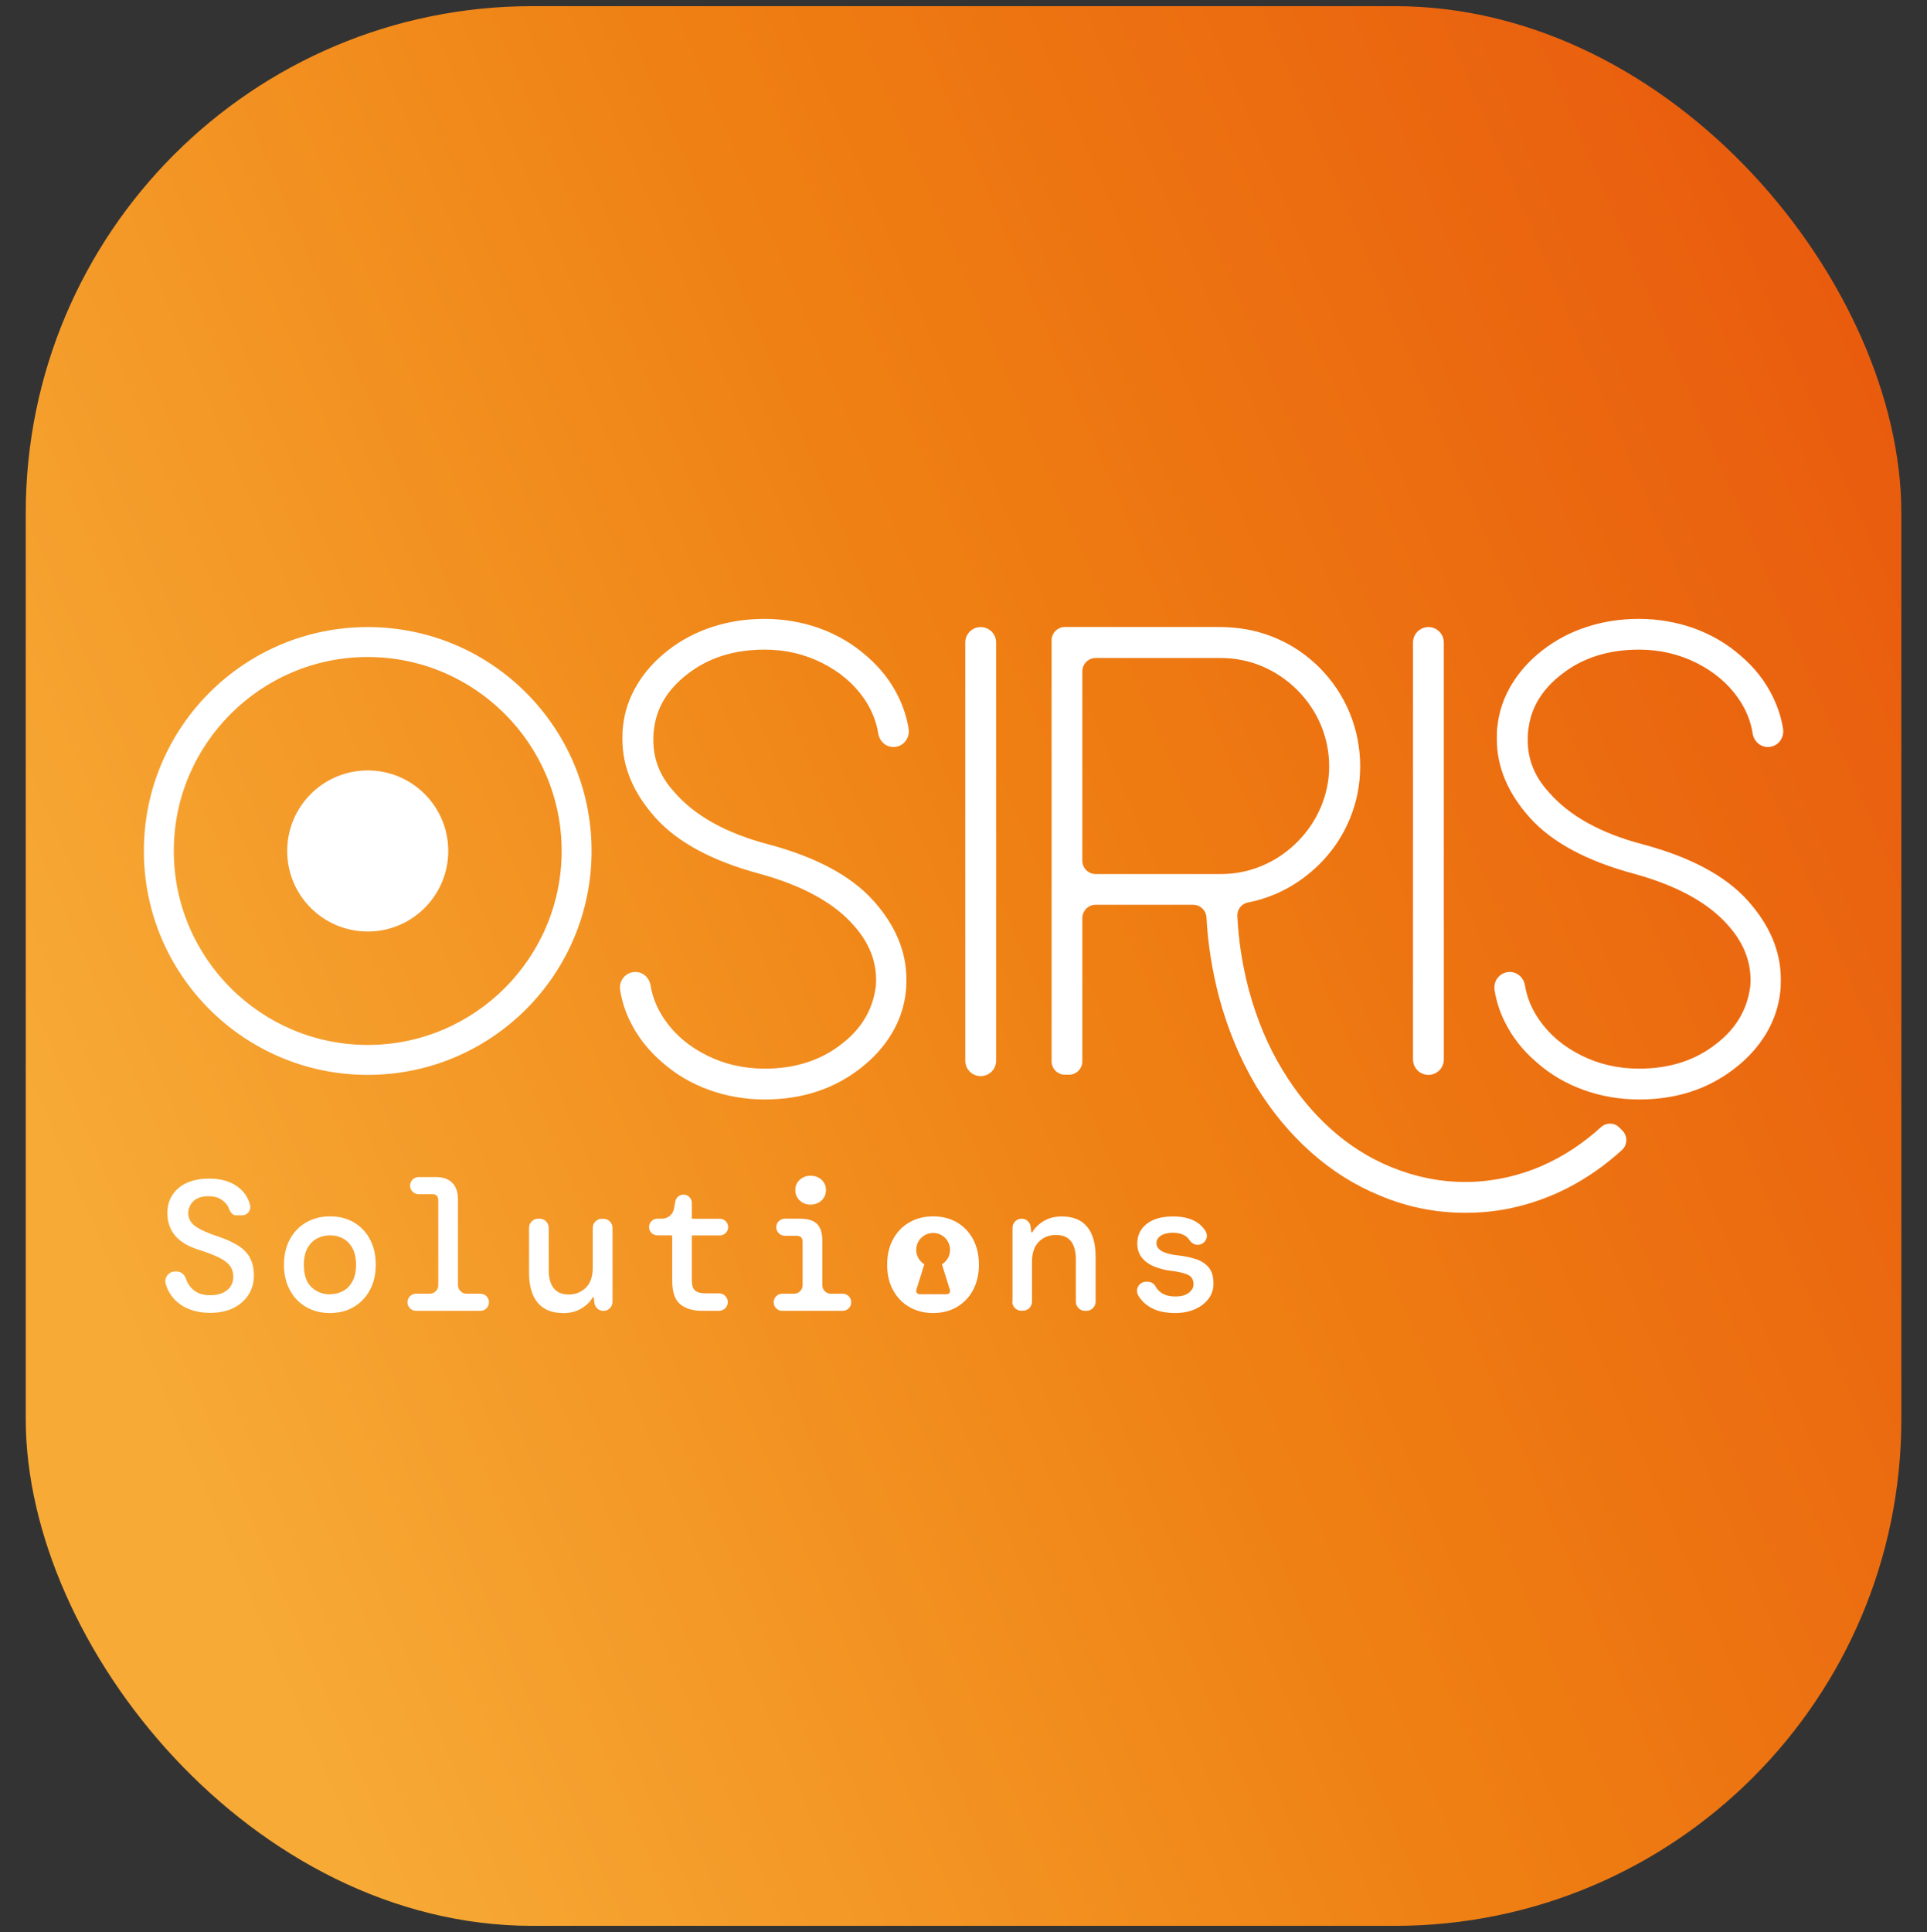
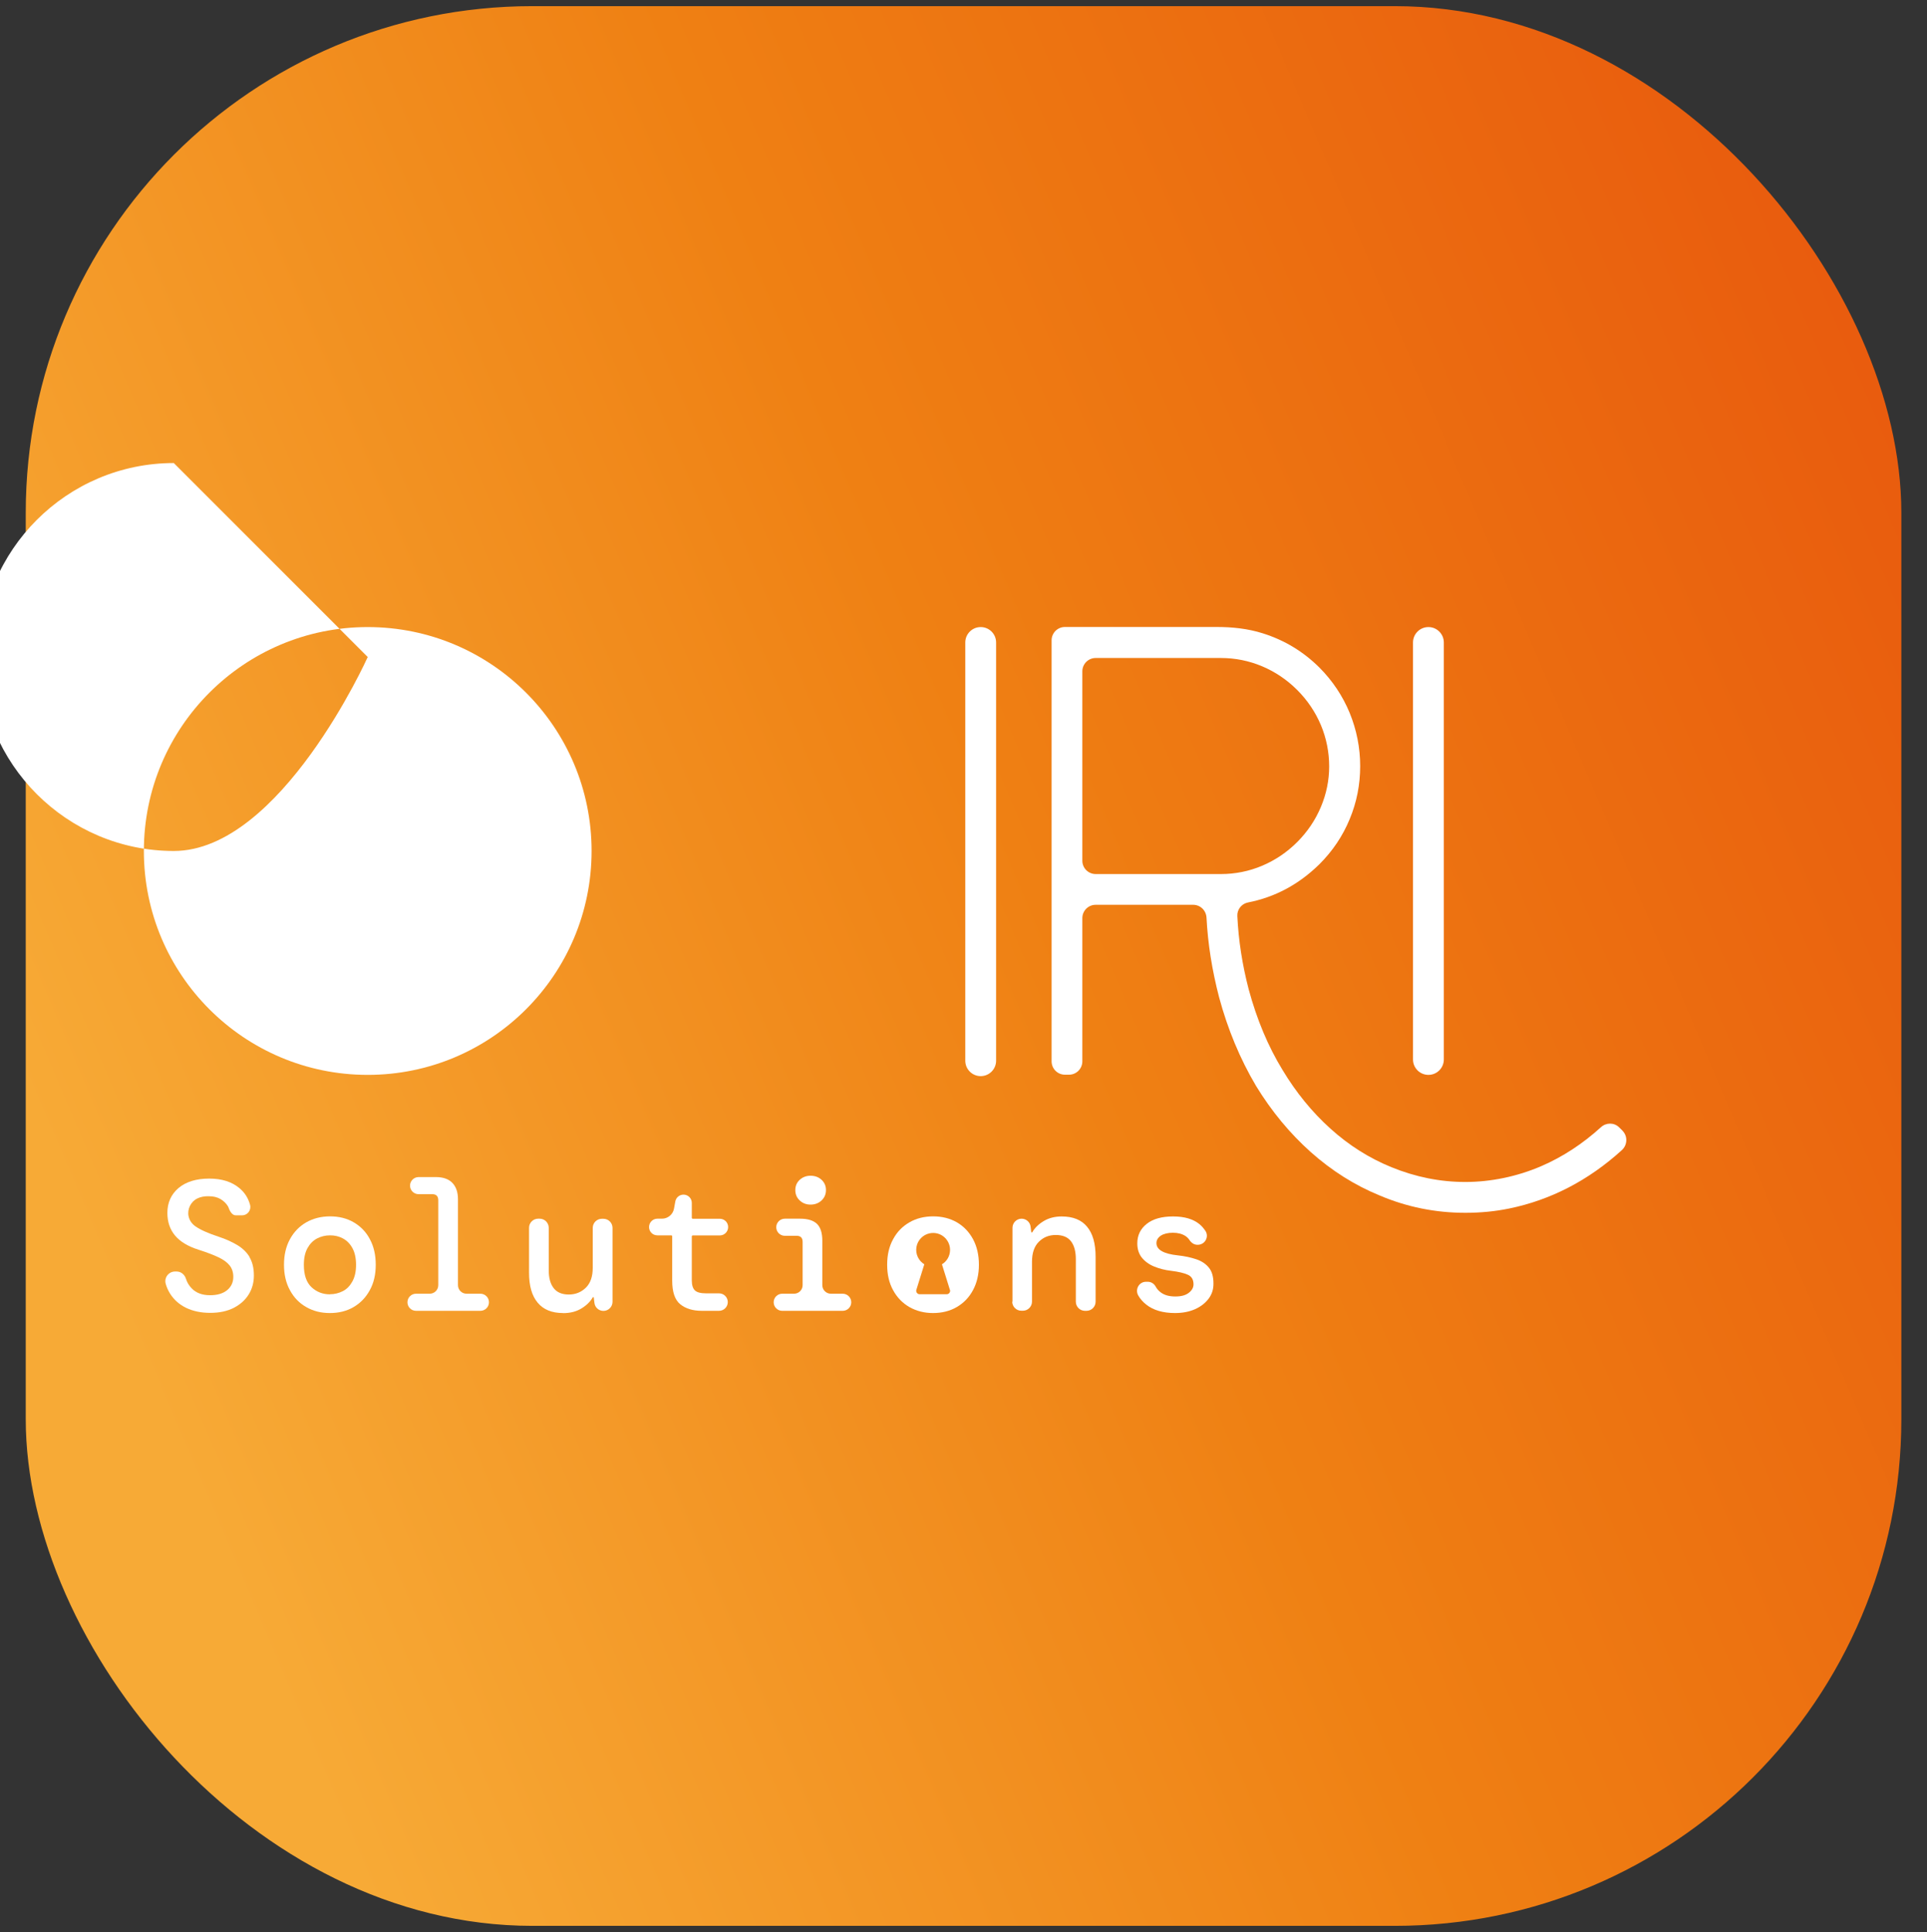
<svg xmlns="http://www.w3.org/2000/svg" xmlns:xlink="http://www.w3.org/1999/xlink" id="Ebene_1" viewBox="0 0 216.32 216.85">
  <rect x="0" y="0" width="216.32" height="216.85" fill="#333333" stroke="none" />
  <defs>
    <style>.cls-1{clip-path:url(#clippath);}.cls-2{fill:url(#Unbenannter_Verlauf_7-2);}.cls-2,.cls-3,.cls-4{stroke-width:0px;}.cls-5,.cls-4{fill:#fff;}.cls-3{fill:url(#Unbenannter_Verlauf_7);}</style>
    <linearGradient id="Unbenannter_Verlauf_7" x1="9.54" y1="150.12" x2="228.01" y2="57.22" gradientUnits="userSpaceOnUse">
      <stop offset="0" stop-color="#f7aa36" />
      <stop offset=".08" stop-color="#f7aa36" />
      <stop offset=".49" stop-color="#ef8013" />
      <stop offset=".94" stop-color="#e8570d" />
      <stop offset="1" stop-color="#e8570d" />
    </linearGradient>
    <linearGradient id="Unbenannter_Verlauf_7-2" x1="-6.66" y1="157.25" x2="247.7" y2="49.09" xlink:href="#Unbenannter_Verlauf_7" />
    <clipPath id="clippath">
      <path class="cls-4" d="M264.2,216.85c0-41.2,33.52-74.72,74.72-74.72s74.71,33.52,74.71,74.72-33.52,74.72-74.71,74.72-74.72-33.52-74.72-74.72M252.67,216.85c0,47.63,38.61,86.25,86.25,86.25s86.25-38.62,86.25-86.25-38.61-86.25-86.25-86.25-86.25,38.62-86.25,86.25" />
    </clipPath>
  </defs>
  <circle class="cls-3" cx="108.16" cy="108.18" r="104.18" />
  <rect class="cls-2" x="2.89" y=".69" width="210.55" height="215.46" rx="56.87" ry="56.87" />
  <path class="cls-5" d="M264.2,216.85c0-41.2,33.52-74.72,74.72-74.72s74.71,33.52,74.71,74.72-33.52,74.72-74.71,74.72-74.72-33.52-74.72-74.72M252.67,216.85c0,47.63,38.61,86.25,86.25,86.25s86.25-38.62,86.25-86.25-38.61-86.25-86.25-86.25-86.25,38.62-86.25,86.25" />
  <g class="cls-1">
    <rect class="cls-4" x="229.15" y="107.08" width="219.53" height="219.53" transform="translate(-52.37 123.14) rotate(-19.14)" />
  </g>
-   <path class="cls-4" d="M85.83,123.4c-2.17,0-4.24-.36-6.22-1.07-1.98-.71-3.73-1.74-5.25-3.08-1.57-1.34-2.78-2.88-3.63-4.63-.55-1.12-.92-2.28-1.11-3.48-.18-1.07.62-2.05,1.7-2.05h0c.87,0,1.57.65,1.71,1.5.22,1.37.76,2.67,1.61,3.89,1.15,1.66,2.72,2.98,4.7,3.97,1.98.99,4.15,1.49,6.5,1.49,3.41,0,6.29-.92,8.64-2.77,2.17-1.66,3.43-3.73,3.8-6.22.05-.23.07-.55.07-.97,0-2.17-.81-4.17-2.42-6.01-2.21-2.58-5.74-4.54-10.58-5.88h0c-5.35-1.43-9.26-3.53-11.75-6.29-2.49-2.77-3.73-5.71-3.73-8.85,0-.65.02-1.13.07-1.45.18-1.66.71-3.21,1.59-4.67.87-1.45,2.03-2.73,3.46-3.84,1.47-1.15,3.13-2.03,4.98-2.63,1.84-.6,3.8-.9,5.88-.9s4.23.36,6.19,1.07c1.96.72,3.7,1.74,5.22,3.08,1.57,1.34,2.78,2.89,3.63,4.67.55,1.14.92,2.31,1.11,3.51.17,1.07-.62,2.05-1.7,2.05h0c-.87,0-1.57-.65-1.71-1.51-.22-1.41-.76-2.72-1.61-3.95-1.15-1.66-2.72-2.98-4.7-3.98-1.98-.99-4.13-1.49-6.43-1.49-3.46,0-6.36.92-8.71,2.77-2.21,1.71-3.46,3.78-3.73,6.22-.05.28-.07.67-.07,1.18,0,2.17.78,4.1,2.35,5.81,2.3,2.67,5.83,4.63,10.58,5.88,5.35,1.43,9.26,3.53,11.75,6.29,2.49,2.77,3.73,5.72,3.73,8.85,0,.65-.02,1.13-.07,1.45-.18,1.66-.72,3.21-1.59,4.67-.88,1.45-2.03,2.73-3.46,3.84-3,2.35-6.59,3.53-10.78,3.53Z" />
  <path class="cls-4" d="M110.09,120.78h0c-.95,0-1.73-.77-1.73-1.73v-46.94c0-.95.77-1.73,1.73-1.73h0c.95,0,1.73.77,1.73,1.73v46.94c0,.95-.77,1.73-1.73,1.73Z" />
  <path class="cls-4" d="M182.11,126.88c.63.61.6,1.62-.05,2.21-3.76,3.41-7.98,5.59-12.65,6.55-1.57.32-3.2.48-4.91.48-3.36,0-6.57-.65-9.61-1.94-2.81-1.15-5.39-2.78-7.74-4.87-2.35-2.1-4.4-4.57-6.15-7.43-1.8-3.04-3.18-6.36-4.15-9.96-.79-3.04-1.26-6.01-1.41-8.92-.04-.81-.69-1.45-1.5-1.45h-10.94c-.83,0-1.5.67-1.5,1.5v16.07c0,.83-.67,1.5-1.5,1.5h-.45c-.83,0-1.5-.67-1.5-1.5v-47.25c0-.83.67-1.5,1.5-1.5h17.03c1.75,0,3.5.18,5.17.71,2.45.77,4.57,2.06,6.37,3.85,1.47,1.48,2.6,3.17,3.39,5.08.78,1.91,1.18,3.91,1.18,5.98s-.39,4.06-1.18,5.95c-.78,1.89-1.91,3.57-3.39,5.05-2.32,2.28-5,3.71-8.03,4.3-.71.14-1.23.79-1.19,1.52.13,2.74.56,5.48,1.27,8.21.92,3.41,2.19,6.43,3.8,9.06,1.52,2.53,3.32,4.74,5.39,6.6,2.07,1.87,4.36,3.31,6.84,4.32,2.72,1.11,5.48,1.66,8.3,1.66s5.81-.6,8.57-1.8c2.37-1.03,4.59-2.48,6.65-4.35.58-.53,1.47-.54,2.03.01l.36.35ZM121.5,96.6c0,.83.67,1.5,1.5,1.5h14.05c1.61,0,3.16-.31,4.63-.93,1.47-.62,2.79-1.51,3.94-2.66s2.04-2.47,2.66-3.94c.62-1.47.93-3,.93-4.56s-.31-3.16-.93-4.63c-.62-1.47-1.51-2.79-2.66-3.94-1.15-1.15-2.47-2.04-3.94-2.66-1.48-.62-3.02-.93-4.63-.93h-14.05c-.83,0-1.5.67-1.5,1.5v21.26Z" />
  <path class="cls-4" d="M160.35,120.64h0c-.95,0-1.73-.77-1.73-1.73v-46.8c0-.95.77-1.73,1.73-1.73h0c.95,0,1.73.77,1.73,1.73v46.8c0,.95-.77,1.73-1.73,1.73Z" />
-   <path class="cls-4" d="M183.99,123.4c-2.17,0-4.24-.36-6.22-1.07-1.98-.71-3.73-1.74-5.25-3.08-1.57-1.34-2.78-2.88-3.63-4.63-.55-1.12-.92-2.28-1.11-3.48-.18-1.07.62-2.05,1.7-2.05h0c.87,0,1.57.65,1.71,1.5.22,1.37.76,2.67,1.61,3.89,1.15,1.66,2.72,2.98,4.7,3.97,1.98.99,4.15,1.49,6.5,1.49,3.41,0,6.29-.92,8.64-2.77,2.17-1.66,3.43-3.73,3.8-6.22.05-.23.07-.55.07-.97,0-2.17-.81-4.17-2.42-6.01-2.21-2.58-5.74-4.54-10.58-5.88h0c-5.35-1.43-9.26-3.53-11.75-6.29-2.49-2.77-3.73-5.71-3.73-8.85,0-.65.02-1.13.07-1.45.18-1.66.71-3.21,1.59-4.67.87-1.45,2.03-2.73,3.46-3.84,1.47-1.15,3.13-2.03,4.98-2.63,1.84-.6,3.8-.9,5.88-.9s4.23.36,6.19,1.07c1.96.72,3.7,1.74,5.22,3.08,1.57,1.34,2.78,2.89,3.63,4.67.55,1.14.92,2.31,1.11,3.51.17,1.07-.62,2.05-1.7,2.05h0c-.87,0-1.57-.65-1.71-1.51-.22-1.41-.76-2.72-1.61-3.95-1.15-1.66-2.72-2.98-4.7-3.98-1.98-.99-4.13-1.49-6.43-1.49-3.46,0-6.36.92-8.71,2.77-2.21,1.71-3.46,3.78-3.73,6.22-.05.28-.07.67-.07,1.18,0,2.17.78,4.1,2.35,5.81,2.3,2.67,5.83,4.63,10.58,5.88,5.35,1.43,9.26,3.53,11.75,6.29,2.49,2.77,3.73,5.72,3.73,8.85,0,.65-.02,1.13-.07,1.45-.18,1.66-.72,3.21-1.59,4.67-.88,1.45-2.03,2.73-3.46,3.84-3,2.35-6.59,3.53-10.78,3.53Z" />
  <circle class="cls-4" cx="41.28" cy="95.51" r="9.04" />
-   <path class="cls-4" d="M41.28,73.74c12,0,21.77,9.77,21.77,21.77s-9.77,21.77-21.77,21.77-21.77-9.77-21.77-21.77,9.77-21.77,21.77-21.77M41.28,70.38c-13.88,0-25.13,11.25-25.13,25.13s11.25,25.13,25.13,25.13,25.13-11.25,25.13-25.13-11.25-25.13-25.13-25.13h0Z" />
+   <path class="cls-4" d="M41.28,73.74s-9.77,21.77-21.77,21.77-21.77-9.77-21.77-21.77,9.77-21.77,21.77-21.77M41.28,70.38c-13.88,0-25.13,11.25-25.13,25.13s11.25,25.13,25.13,25.13,25.13-11.25,25.13-25.13-11.25-25.13-25.13-25.13h0Z" />
  <path class="cls-4" d="M37.03,147.37c-.99,0-1.87-.22-2.65-.67-.78-.44-1.39-1.07-1.83-1.89-.45-.81-.67-1.77-.67-2.86s.22-2.05.67-2.87c.44-.81,1.05-1.44,1.83-1.89.78-.44,1.67-.67,2.67-.67s1.89.22,2.66.67c.77.45,1.38,1.07,1.81,1.89.44.81.66,1.77.66,2.87s-.22,2.05-.67,2.86c-.44.81-1.05,1.44-1.82,1.89s-1.66.67-2.66.67ZM37.03,145.26c.53,0,1.01-.12,1.46-.35s.8-.6,1.07-1.09c.27-.49.41-1.11.41-1.86s-.14-1.39-.41-1.88c-.27-.49-.63-.85-1.06-1.08-.44-.24-.92-.35-1.45-.35s-1.01.12-1.46.35c-.45.24-.8.6-1.07,1.08-.27.49-.41,1.11-.41,1.88,0,1.14.29,1.98.86,2.51s1.26.8,2.05.8Z" />
  <path class="cls-4" d="M45.74,146.16h0c0-.53.43-.96.96-.96h1.54c.53,0,.96-.43.96-.96v-9.52c0-.46-.22-.69-.67-.69h-1.54c-.53,0-.96-.43-.96-.96h0c0-.53.43-.96.96-.96h1.94c.8,0,1.42.21,1.84.64s.64,1.04.64,1.84v9.65c0,.53.43.96.96.96h1.56c.53,0,.96.43.96.96h0c0,.53-.43.96-.96.96h-7.23c-.53,0-.96-.43-.96-.96Z" />
  <path class="cls-4" d="M63.2,147.37c-1.25,0-2.2-.39-2.84-1.16-.65-.77-.97-1.89-.97-3.36v-5.05c0-.56.46-1.02,1.02-1.02h.17c.56,0,1.02.46,1.02,1.02v4.78c0,.85.18,1.51.55,1.99.37.48.93.72,1.7.72s1.4-.26,1.92-.77.77-1.26.77-2.23v-4.48c0-.56.46-1.02,1.02-1.02h.18c.56,0,1.02.46,1.02,1.02v8.3c0,.56-.46,1.02-1.02,1.02h0c-.51,0-.95-.38-1.01-.89l-.08-.65h-.1c-.28.5-.71.92-1.29,1.27s-1.26.52-2.04.52Z" />
  <path class="cls-4" d="M78.78,147.12c-1.01,0-1.82-.25-2.42-.74-.6-.49-.9-1.37-.9-2.64v-4.98c0-.06-.05-.11-.11-.11h-1.56c-.52,0-.93-.42-.93-.93h0c0-.52.42-.94.93-.94h.52c.66,0,1.23-.47,1.35-1.12l.15-.82c.08-.44.47-.76.92-.76h0c.52,0,.93.42.93.93v1.67c0,.06.05.11.11.11h3.04c.52,0,.93.42.93.93h0c0,.52-.42.94-.93.94h-3.04c-.06,0-.11.05-.11.11v4.93c0,.54.12.92.36,1.14s.66.32,1.26.32h1.44c.54,0,.98.44.98.98h0c0,.54-.44.98-.98.98h-1.96Z" />
  <path class="cls-4" d="M86.85,146.16h0c0-.53.43-.96.96-.96h1.33c.53,0,.96-.43.96-.96v-4.85c0-.46-.22-.69-.67-.69h-1.33c-.53,0-.96-.43-.96-.96h0c0-.53.43-.96.96-.96h1.73c.86,0,1.49.2,1.89.59.4.4.59,1.02.59,1.89v4.98c0,.53.43.96.96.96h1.33c.53,0,.96.43.96.96h0c0,.53-.43.96-.96.96h-6.79c-.53,0-.96-.43-.96-.96ZM90.99,135.2c-.49,0-.89-.16-1.22-.47-.33-.31-.49-.7-.49-1.16s.16-.84.49-1.15c.33-.3.73-.46,1.22-.46s.91.15,1.24.46c.33.31.49.69.49,1.15s-.16.84-.49,1.16c-.33.31-.74.47-1.24.47Z" />
  <path class="cls-4" d="M113.66,146.1v-8.3c0-.56.46-1.02,1.02-1.02h0c.51,0,.95.38,1.01.89l.08.65h.1c.28-.5.71-.92,1.29-1.27s1.26-.52,2.02-.52c1.26,0,2.22.38,2.85,1.15.64.76.96,1.89.96,3.37v5.05c0,.56-.46,1.02-1.02,1.02h-.18c-.56,0-1.02-.46-1.02-1.02v-4.78c0-.86-.18-1.53-.54-2-.36-.47-.93-.71-1.71-.71s-1.4.26-1.91.77c-.51.51-.76,1.26-.76,2.23v4.48c0,.56-.46,1.02-1.02,1.02h-.18c-.56,0-1.02-.46-1.02-1.02Z" />
  <path class="cls-4" d="M131.91,147.37c-1.36,0-2.45-.32-3.25-.96-.36-.29-.65-.61-.87-.99-.41-.68.06-1.56.86-1.56h.2c.39,0,.72.23.9.57.13.24.31.44.55.62.41.31.95.46,1.64.46s1.16-.14,1.51-.41.53-.59.53-.95c0-.53-.21-.89-.64-1.08-.42-.19-1.05-.34-1.87-.44-.71-.08-1.35-.25-1.93-.49-.58-.24-1.03-.58-1.37-1-.33-.42-.5-.95-.5-1.59,0-.9.35-1.63,1.06-2.19.71-.56,1.69-.83,2.96-.83s2.24.29,2.94.85c.28.23.51.5.7.79.42.67-.08,1.54-.87,1.54h-.05c-.38,0-.7-.24-.9-.56-.11-.16-.26-.31-.44-.43-.38-.24-.84-.36-1.4-.36s-1.02.11-1.35.32c-.33.22-.5.5-.5.84,0,.75.81,1.21,2.42,1.38.76.08,1.44.23,2.04.43s1.07.51,1.42.94c.35.42.52,1.02.52,1.78.01.62-.16,1.19-.53,1.69-.37.5-.88.9-1.52,1.19-.65.29-1.4.44-2.26.44Z" />
  <path class="cls-4" d="M28.02,141.08c-.34-.55-.81-1-1.4-1.35-.59-.35-1.27-.66-2.03-.91-1.22-.4-2.11-.8-2.65-1.18-.41-.29-.67-.67-.77-1.13-.17-.79.25-1.65.98-2,.37-.18.8-.26,1.28-.25.53,0,.97.11,1.33.32.36.22.64.49.83.81.05.08.07.15.1.23,0,0,.26.78.76.78h.74c.61,0,1.04-.59.88-1.18-.2-.74-.59-1.36-1.17-1.85-.86-.73-2-1.09-3.42-1.09s-2.6.35-3.44,1.06c-.83.71-1.25,1.64-1.25,2.79,0,1,.28,1.84.85,2.53.57.69,1.46,1.23,2.67,1.61.9.29,1.64.57,2.21.84s.99.58,1.26.92c.27.34.41.77.41,1.28,0,.61-.23,1.11-.69,1.49-.46.38-1.1.57-1.92.57-.89,0-1.58-.26-2.07-.78-.3-.31-.51-.66-.63-1.05-.15-.48-.55-.83-1.05-.83h-.18c-.71,0-1.24.68-1.05,1.37.11.4.28.77.49,1.11.44.69,1.04,1.23,1.81,1.6s1.67.56,2.7.56,1.91-.19,2.64-.56c.73-.38,1.29-.88,1.68-1.51.39-.63.58-1.34.58-2.12,0-.85-.17-1.54-.51-2.09Z" />
  <path class="cls-4" d="M109.23,139.08c-.44-.81-1.04-1.44-1.81-1.89-.77-.44-1.66-.67-2.66-.67s-1.89.22-2.67.67c-.78.45-1.39,1.07-1.83,1.89-.45.81-.67,1.77-.67,2.87s.22,2.05.67,2.86c.44.81,1.05,1.44,1.83,1.89.78.44,1.66.67,2.65.67s1.89-.22,2.66-.67,1.38-1.07,1.82-1.89c.44-.81.67-1.77.67-2.86s-.22-2.05-.66-2.87ZM106.65,144.79c.05.24-.13.47-.38.47h-3.03c-.25,0-.43-.23-.38-.47l.9-2.89c-.63-.39-1.02-1.13-.88-1.95.13-.76.73-1.38,1.49-1.53,1.22-.24,2.28.69,2.28,1.86,0,.69-.36,1.29-.91,1.62l.9,2.89Z" />
</svg>